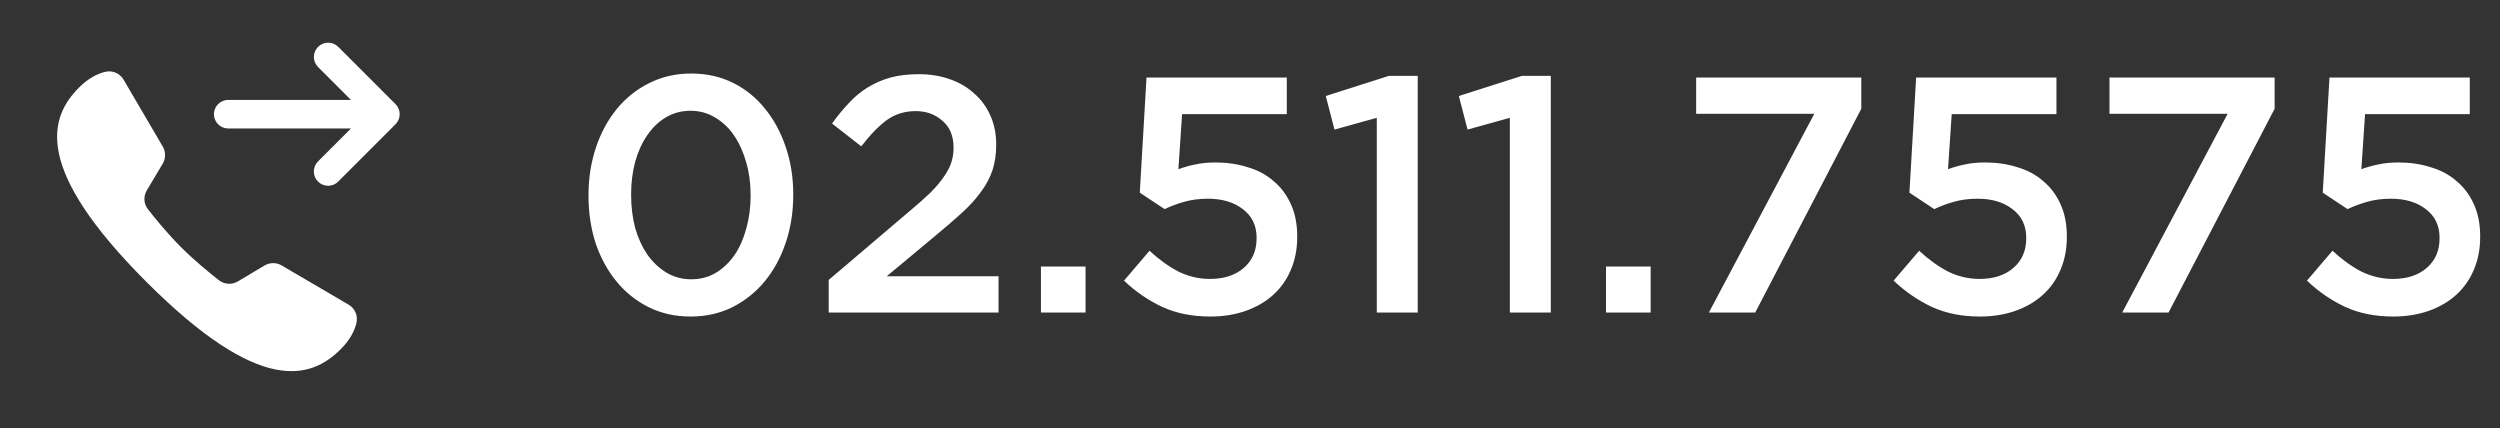
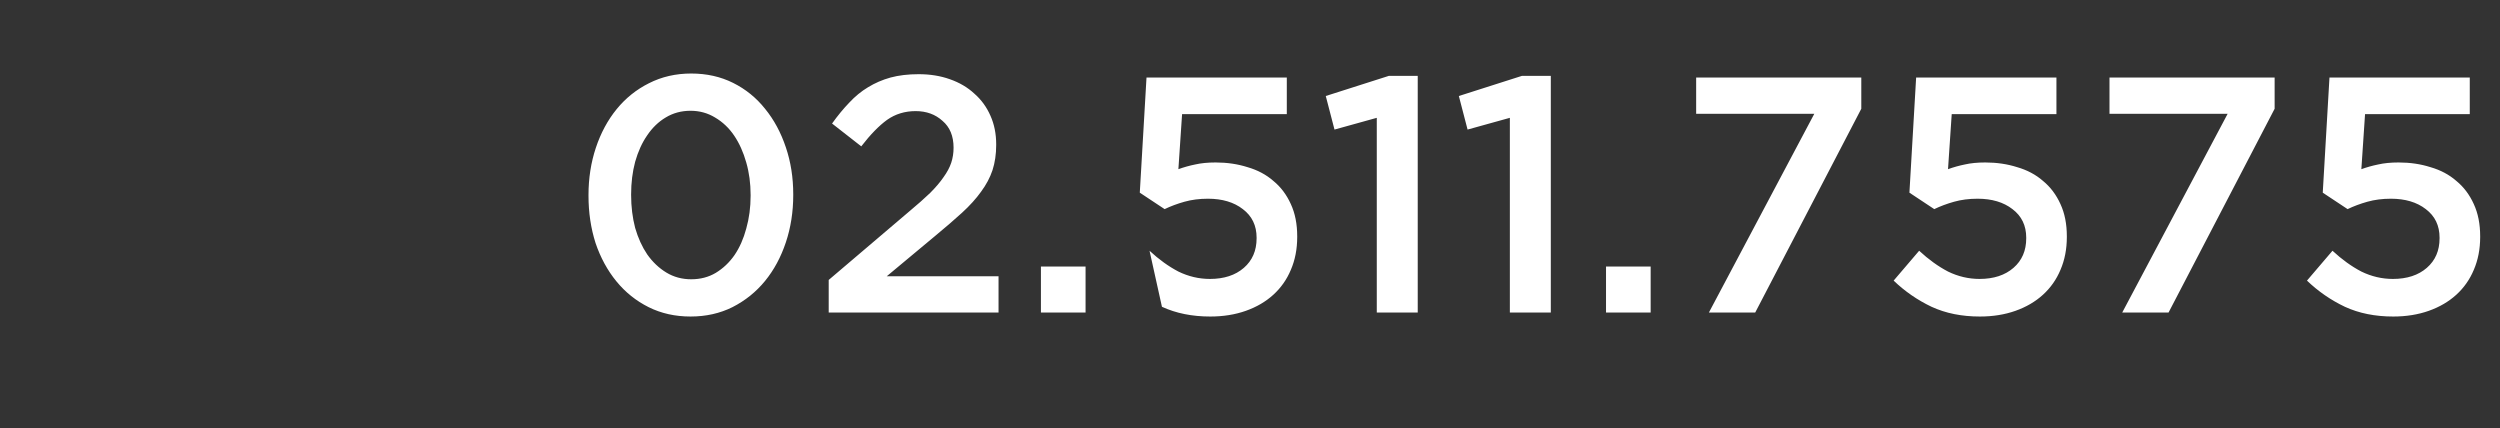
<svg xmlns="http://www.w3.org/2000/svg" width="216" height="37" viewBox="0 0 216 37" fill="none">
  <rect x="0" y="0" width="216" height="37" fill="#333333" stroke="none" />
-   <path d="M59.72 24.129C60.513 24.129 61.219 23.945 61.837 23.578C62.475 23.191 63.017 22.679 63.461 22.041C63.906 21.384 64.244 20.62 64.476 19.75C64.728 18.861 64.853 17.913 64.853 16.908V16.85C64.853 15.845 64.728 14.907 64.476 14.037C64.225 13.148 63.877 12.374 63.432 11.717C62.988 11.06 62.437 10.538 61.779 10.151C61.141 9.764 60.436 9.571 59.662 9.571C58.87 9.571 58.154 9.764 57.516 10.151C56.898 10.518 56.366 11.031 55.921 11.688C55.477 12.326 55.129 13.09 54.877 13.979C54.645 14.849 54.529 15.787 54.529 16.792V16.85C54.529 17.855 54.645 18.803 54.877 19.692C55.129 20.562 55.477 21.326 55.921 21.983C56.385 22.64 56.936 23.162 57.574 23.549C58.212 23.936 58.928 24.129 59.72 24.129ZM59.662 27.348C58.328 27.348 57.12 27.077 56.037 26.536C54.955 25.995 54.027 25.25 53.253 24.303C52.48 23.356 51.881 22.254 51.455 20.997C51.049 19.721 50.846 18.358 50.846 16.908V16.85C50.846 15.4 51.059 14.037 51.484 12.761C51.91 11.485 52.509 10.373 53.282 9.426C54.056 8.479 54.984 7.734 56.066 7.193C57.168 6.632 58.386 6.352 59.72 6.352C61.054 6.352 62.263 6.623 63.345 7.164C64.428 7.705 65.346 8.45 66.1 9.397C66.874 10.344 67.473 11.456 67.898 12.732C68.324 13.989 68.536 15.342 68.536 16.792V16.85C68.536 18.3 68.324 19.663 67.898 20.939C67.473 22.215 66.874 23.327 66.1 24.274C65.327 25.221 64.389 25.975 63.287 26.536C62.205 27.077 60.996 27.348 59.662 27.348ZM71.6 24.187L78.589 18.242C79.285 17.662 79.874 17.14 80.358 16.676C80.841 16.193 81.228 15.738 81.518 15.313C81.827 14.888 82.049 14.472 82.185 14.066C82.32 13.66 82.388 13.225 82.388 12.761C82.388 11.756 82.069 10.982 81.431 10.441C80.812 9.88 80.039 9.6 79.111 9.6C78.183 9.6 77.361 9.851 76.646 10.354C75.95 10.857 75.205 11.62 74.413 12.645L71.89 10.673C72.373 9.996 72.866 9.397 73.369 8.875C73.871 8.334 74.413 7.889 74.993 7.541C75.592 7.174 76.24 6.893 76.936 6.7C77.651 6.507 78.463 6.41 79.372 6.41C80.358 6.41 81.257 6.555 82.069 6.845C82.9 7.135 83.606 7.551 84.186 8.092C84.785 8.614 85.249 9.252 85.578 10.006C85.906 10.741 86.071 11.562 86.071 12.471V12.529C86.071 13.322 85.964 14.047 85.752 14.704C85.539 15.342 85.21 15.961 84.766 16.56C84.34 17.159 83.789 17.768 83.113 18.387C82.455 18.986 81.682 19.653 80.793 20.388L76.617 23.868H86.274V27H71.6V24.187ZM89.936 23.027H93.793V27H89.936V23.027ZM104.568 27.348C103.002 27.348 101.61 27.068 100.392 26.507C99.174 25.927 98.082 25.173 97.115 24.245L99.319 21.664C100.131 22.418 100.962 23.017 101.813 23.462C102.683 23.887 103.592 24.1 104.539 24.1C105.757 24.1 106.733 23.781 107.468 23.143C108.203 22.505 108.57 21.654 108.57 20.591V20.533C108.57 19.489 108.174 18.667 107.381 18.068C106.608 17.469 105.602 17.169 104.365 17.169C103.63 17.169 102.954 17.256 102.335 17.43C101.716 17.604 101.146 17.817 100.624 18.068L98.478 16.647L99.058 6.7H111.18V9.861H102.132L101.813 14.617C102.296 14.443 102.78 14.308 103.263 14.211C103.766 14.095 104.355 14.037 105.032 14.037C106.018 14.037 106.936 14.172 107.787 14.443C108.657 14.694 109.401 15.091 110.02 15.632C110.658 16.154 111.161 16.821 111.528 17.633C111.895 18.426 112.079 19.354 112.079 20.417V20.475C112.079 21.519 111.895 22.466 111.528 23.317C111.18 24.148 110.677 24.864 110.02 25.463C109.363 26.062 108.57 26.526 107.642 26.855C106.714 27.184 105.689 27.348 104.568 27.348ZM118.954 10.18L115.3 11.195L114.546 8.295L119.998 6.555H122.492V27H118.954V10.18ZM130.452 10.18L126.798 11.195L126.044 8.295L131.496 6.555H133.99V27H130.452V10.18ZM138.76 23.027H142.617V27H138.76V23.027ZM156.756 9.832H146.548V6.7H160.816V9.397L151.652 27H147.65L156.756 9.832ZM171.064 27.348C169.498 27.348 168.106 27.068 166.888 26.507C165.67 25.927 164.578 25.173 163.611 24.245L165.815 21.664C166.627 22.418 167.458 23.017 168.309 23.462C169.179 23.887 170.088 24.1 171.035 24.1C172.253 24.1 173.229 23.781 173.964 23.143C174.699 22.505 175.066 21.654 175.066 20.591V20.533C175.066 19.489 174.67 18.667 173.877 18.068C173.104 17.469 172.098 17.169 170.861 17.169C170.126 17.169 169.45 17.256 168.831 17.43C168.212 17.604 167.642 17.817 167.12 18.068L164.974 16.647L165.554 6.7H177.676V9.861H168.628L168.309 14.617C168.792 14.443 169.276 14.308 169.759 14.211C170.262 14.095 170.851 14.037 171.528 14.037C172.514 14.037 173.432 14.172 174.283 14.443C175.153 14.694 175.897 15.091 176.516 15.632C177.154 16.154 177.657 16.821 178.024 17.633C178.391 18.426 178.575 19.354 178.575 20.417V20.475C178.575 21.519 178.391 22.466 178.024 23.317C177.676 24.148 177.173 24.864 176.516 25.463C175.859 26.062 175.066 26.526 174.138 26.855C173.21 27.184 172.185 27.348 171.064 27.348ZM192.468 9.832H182.26V6.7H196.528V9.397L187.364 27H183.362L192.468 9.832ZM206.776 27.348C205.21 27.348 203.818 27.068 202.6 26.507C201.382 25.927 200.29 25.173 199.323 24.245L201.527 21.664C202.339 22.418 203.17 23.017 204.021 23.462C204.891 23.887 205.8 24.1 206.747 24.1C207.965 24.1 208.941 23.781 209.676 23.143C210.411 22.505 210.778 21.654 210.778 20.591V20.533C210.778 19.489 210.382 18.667 209.589 18.068C208.816 17.469 207.81 17.169 206.573 17.169C205.838 17.169 205.162 17.256 204.543 17.43C203.924 17.604 203.354 17.817 202.832 18.068L200.686 16.647L201.266 6.7H213.388V9.861H204.34L204.021 14.617C204.504 14.443 204.988 14.308 205.471 14.211C205.974 14.095 206.563 14.037 207.24 14.037C208.226 14.037 209.144 14.172 209.995 14.443C210.865 14.694 211.609 15.091 212.228 15.632C212.866 16.154 213.369 16.821 213.736 17.633C214.103 18.426 214.287 19.354 214.287 20.417V20.475C214.287 21.519 214.103 22.466 213.736 23.317C213.388 24.148 212.885 24.864 212.228 25.463C211.571 26.062 210.778 26.526 209.85 26.855C208.922 27.184 207.897 27.348 206.776 27.348Z" fill="white" />
-   <path d="M28.355 3.688C28.109 3.688 27.87 3.761 27.666 3.898C27.463 4.035 27.305 4.229 27.212 4.457C27.12 4.684 27.098 4.934 27.148 5.174C27.198 5.414 27.319 5.634 27.495 5.805L30.323 8.633H19.733C19.57 8.631 19.408 8.661 19.256 8.722C19.104 8.783 18.966 8.873 18.85 8.988C18.734 9.103 18.641 9.239 18.578 9.39C18.515 9.541 18.483 9.703 18.483 9.866C18.483 10.03 18.515 10.191 18.578 10.342C18.641 10.493 18.734 10.63 18.85 10.745C18.966 10.859 19.104 10.95 19.256 11.011C19.408 11.072 19.57 11.102 19.733 11.1H30.323L27.495 13.928C27.376 14.041 27.282 14.177 27.217 14.328C27.152 14.479 27.117 14.641 27.116 14.805C27.114 14.969 27.145 15.132 27.207 15.284C27.269 15.435 27.361 15.573 27.477 15.69C27.593 15.806 27.731 15.897 27.883 15.959C28.035 16.021 28.198 16.052 28.362 16.051C28.526 16.049 28.688 16.015 28.838 15.95C28.989 15.884 29.125 15.79 29.239 15.671L34.172 10.738C34.403 10.507 34.533 10.193 34.533 9.866C34.533 9.539 34.403 9.226 34.172 8.994L29.239 4.061C29.124 3.943 28.986 3.849 28.835 3.785C28.683 3.721 28.52 3.688 28.355 3.688ZM9.544 6.171C9.389 6.158 9.232 6.171 9.074 6.21C8.463 6.359 7.669 6.721 6.836 7.554C4.23 10.16 2.848 14.553 12.647 24.353C22.445 34.153 26.839 32.77 29.446 30.163C30.281 29.328 30.643 28.534 30.793 27.921C30.944 27.293 30.673 26.647 30.116 26.321C28.724 25.507 25.722 23.747 24.33 22.932C23.872 22.664 23.31 22.669 22.855 22.939L20.552 24.312C20.037 24.619 19.393 24.584 18.919 24.216C18.102 23.577 16.787 22.501 15.641 21.356C14.495 20.211 13.419 18.896 12.781 18.078C12.413 17.606 12.377 16.96 12.685 16.445L14.058 14.142C14.329 13.687 14.331 13.12 14.063 12.663L10.681 6.889C10.435 6.471 10.008 6.209 9.544 6.171Z" fill="white" />
+   <path d="M59.72 24.129C60.513 24.129 61.219 23.945 61.837 23.578C62.475 23.191 63.017 22.679 63.461 22.041C63.906 21.384 64.244 20.62 64.476 19.75C64.728 18.861 64.853 17.913 64.853 16.908V16.85C64.853 15.845 64.728 14.907 64.476 14.037C64.225 13.148 63.877 12.374 63.432 11.717C62.988 11.06 62.437 10.538 61.779 10.151C61.141 9.764 60.436 9.571 59.662 9.571C58.87 9.571 58.154 9.764 57.516 10.151C56.898 10.518 56.366 11.031 55.921 11.688C55.477 12.326 55.129 13.09 54.877 13.979C54.645 14.849 54.529 15.787 54.529 16.792V16.85C54.529 17.855 54.645 18.803 54.877 19.692C55.129 20.562 55.477 21.326 55.921 21.983C56.385 22.64 56.936 23.162 57.574 23.549C58.212 23.936 58.928 24.129 59.72 24.129ZM59.662 27.348C58.328 27.348 57.12 27.077 56.037 26.536C54.955 25.995 54.027 25.25 53.253 24.303C52.48 23.356 51.881 22.254 51.455 20.997C51.049 19.721 50.846 18.358 50.846 16.908V16.85C50.846 15.4 51.059 14.037 51.484 12.761C51.91 11.485 52.509 10.373 53.282 9.426C54.056 8.479 54.984 7.734 56.066 7.193C57.168 6.632 58.386 6.352 59.72 6.352C61.054 6.352 62.263 6.623 63.345 7.164C64.428 7.705 65.346 8.45 66.1 9.397C66.874 10.344 67.473 11.456 67.898 12.732C68.324 13.989 68.536 15.342 68.536 16.792V16.85C68.536 18.3 68.324 19.663 67.898 20.939C67.473 22.215 66.874 23.327 66.1 24.274C65.327 25.221 64.389 25.975 63.287 26.536C62.205 27.077 60.996 27.348 59.662 27.348ZM71.6 24.187L78.589 18.242C79.285 17.662 79.874 17.14 80.358 16.676C80.841 16.193 81.228 15.738 81.518 15.313C81.827 14.888 82.049 14.472 82.185 14.066C82.32 13.66 82.388 13.225 82.388 12.761C82.388 11.756 82.069 10.982 81.431 10.441C80.812 9.88 80.039 9.6 79.111 9.6C78.183 9.6 77.361 9.851 76.646 10.354C75.95 10.857 75.205 11.62 74.413 12.645L71.89 10.673C72.373 9.996 72.866 9.397 73.369 8.875C73.871 8.334 74.413 7.889 74.993 7.541C75.592 7.174 76.24 6.893 76.936 6.7C77.651 6.507 78.463 6.41 79.372 6.41C80.358 6.41 81.257 6.555 82.069 6.845C82.9 7.135 83.606 7.551 84.186 8.092C84.785 8.614 85.249 9.252 85.578 10.006C85.906 10.741 86.071 11.562 86.071 12.471V12.529C86.071 13.322 85.964 14.047 85.752 14.704C85.539 15.342 85.21 15.961 84.766 16.56C84.34 17.159 83.789 17.768 83.113 18.387C82.455 18.986 81.682 19.653 80.793 20.388L76.617 23.868H86.274V27H71.6V24.187ZM89.936 23.027H93.793V27H89.936V23.027ZM104.568 27.348C103.002 27.348 101.61 27.068 100.392 26.507L99.319 21.664C100.131 22.418 100.962 23.017 101.813 23.462C102.683 23.887 103.592 24.1 104.539 24.1C105.757 24.1 106.733 23.781 107.468 23.143C108.203 22.505 108.57 21.654 108.57 20.591V20.533C108.57 19.489 108.174 18.667 107.381 18.068C106.608 17.469 105.602 17.169 104.365 17.169C103.63 17.169 102.954 17.256 102.335 17.43C101.716 17.604 101.146 17.817 100.624 18.068L98.478 16.647L99.058 6.7H111.18V9.861H102.132L101.813 14.617C102.296 14.443 102.78 14.308 103.263 14.211C103.766 14.095 104.355 14.037 105.032 14.037C106.018 14.037 106.936 14.172 107.787 14.443C108.657 14.694 109.401 15.091 110.02 15.632C110.658 16.154 111.161 16.821 111.528 17.633C111.895 18.426 112.079 19.354 112.079 20.417V20.475C112.079 21.519 111.895 22.466 111.528 23.317C111.18 24.148 110.677 24.864 110.02 25.463C109.363 26.062 108.57 26.526 107.642 26.855C106.714 27.184 105.689 27.348 104.568 27.348ZM118.954 10.18L115.3 11.195L114.546 8.295L119.998 6.555H122.492V27H118.954V10.18ZM130.452 10.18L126.798 11.195L126.044 8.295L131.496 6.555H133.99V27H130.452V10.18ZM138.76 23.027H142.617V27H138.76V23.027ZM156.756 9.832H146.548V6.7H160.816V9.397L151.652 27H147.65L156.756 9.832ZM171.064 27.348C169.498 27.348 168.106 27.068 166.888 26.507C165.67 25.927 164.578 25.173 163.611 24.245L165.815 21.664C166.627 22.418 167.458 23.017 168.309 23.462C169.179 23.887 170.088 24.1 171.035 24.1C172.253 24.1 173.229 23.781 173.964 23.143C174.699 22.505 175.066 21.654 175.066 20.591V20.533C175.066 19.489 174.67 18.667 173.877 18.068C173.104 17.469 172.098 17.169 170.861 17.169C170.126 17.169 169.45 17.256 168.831 17.43C168.212 17.604 167.642 17.817 167.12 18.068L164.974 16.647L165.554 6.7H177.676V9.861H168.628L168.309 14.617C168.792 14.443 169.276 14.308 169.759 14.211C170.262 14.095 170.851 14.037 171.528 14.037C172.514 14.037 173.432 14.172 174.283 14.443C175.153 14.694 175.897 15.091 176.516 15.632C177.154 16.154 177.657 16.821 178.024 17.633C178.391 18.426 178.575 19.354 178.575 20.417V20.475C178.575 21.519 178.391 22.466 178.024 23.317C177.676 24.148 177.173 24.864 176.516 25.463C175.859 26.062 175.066 26.526 174.138 26.855C173.21 27.184 172.185 27.348 171.064 27.348ZM192.468 9.832H182.26V6.7H196.528V9.397L187.364 27H183.362L192.468 9.832ZM206.776 27.348C205.21 27.348 203.818 27.068 202.6 26.507C201.382 25.927 200.29 25.173 199.323 24.245L201.527 21.664C202.339 22.418 203.17 23.017 204.021 23.462C204.891 23.887 205.8 24.1 206.747 24.1C207.965 24.1 208.941 23.781 209.676 23.143C210.411 22.505 210.778 21.654 210.778 20.591V20.533C210.778 19.489 210.382 18.667 209.589 18.068C208.816 17.469 207.81 17.169 206.573 17.169C205.838 17.169 205.162 17.256 204.543 17.43C203.924 17.604 203.354 17.817 202.832 18.068L200.686 16.647L201.266 6.7H213.388V9.861H204.34L204.021 14.617C204.504 14.443 204.988 14.308 205.471 14.211C205.974 14.095 206.563 14.037 207.24 14.037C208.226 14.037 209.144 14.172 209.995 14.443C210.865 14.694 211.609 15.091 212.228 15.632C212.866 16.154 213.369 16.821 213.736 17.633C214.103 18.426 214.287 19.354 214.287 20.417V20.475C214.287 21.519 214.103 22.466 213.736 23.317C213.388 24.148 212.885 24.864 212.228 25.463C211.571 26.062 210.778 26.526 209.85 26.855C208.922 27.184 207.897 27.348 206.776 27.348Z" fill="white" />
</svg>